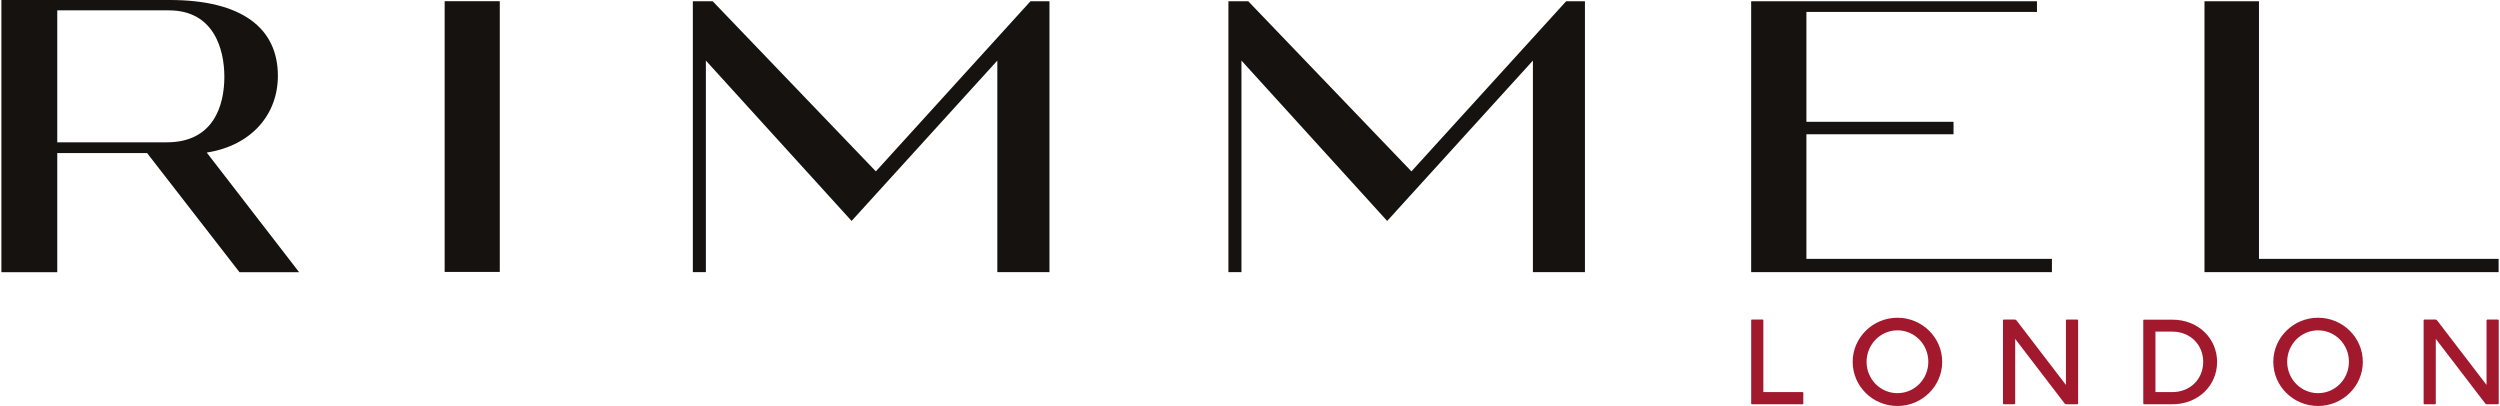
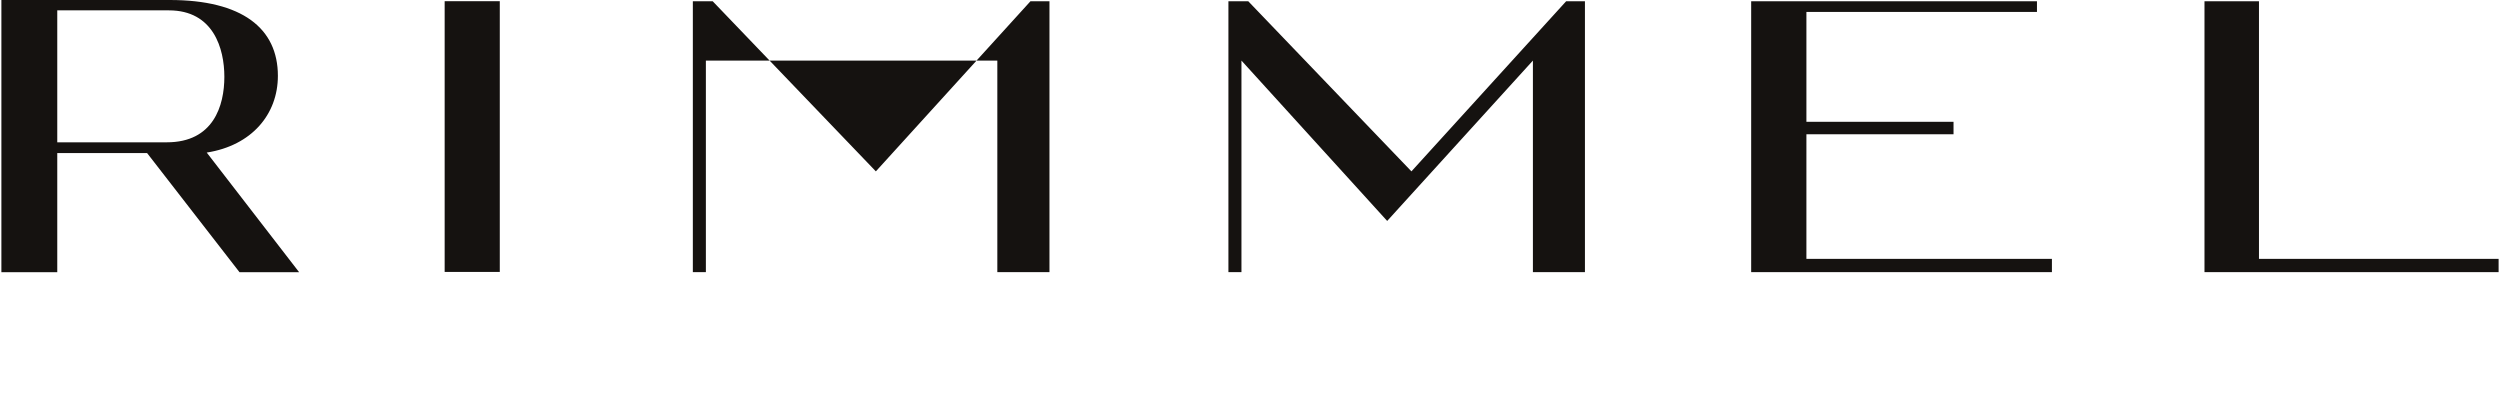
<svg xmlns="http://www.w3.org/2000/svg" id="レイヤー_1" viewBox="0 0 234 38">
  <style>.st0{fill:#151210}.st1{fill:#a2192e}</style>
-   <path class="st0" d="M41.62.11h5.16v25.34h-5.16zm54.83.01L81.98 16.04 66.71.12h-1.86v25.35h1.22V5.67l13.64 15.01L93.35 5.67v19.8h4.88V.12zm50.14 0l-14.48 15.92L116.84.12h-1.86v25.35h1.22V5.67l13.64 15.01 13.64-15.01v19.8h4.87V.12zm17.32 0v25.35h28.15v-1.24h-22.98V12.57h13.77V11.4h-13.77V1.12h21.58v-1zm42.43 0v25.35h27.53v-1.24h-22.43V.12zM15.62 13.32c4.36 0 5.38-3.43 5.38-6.13C21 4.55 19.98.97 15.81.97H5.36v12.35h10.26zM.13 0h15.75c6.79 0 10.13 2.65 10.13 7.1 0 3.59-2.44 6.52-6.66 7.18L28 25.48h-5.58l-8.65-11.15H5.36v11.15H.13V0z" />
-   <path class="st1" d="M226.91 29.91l-.06.06v7.81l.06.06h1.02l.06-.06v-6.06l4.64 6.06.11.06h1.08l.06-.06v-7.81l-.06-.06h-1.02l-.06.06v6.06l-4.64-6.06-.11-.06h-1.08zm-9.94 1.01c1.6 0 2.89 1.31 2.89 2.94s-1.29 2.94-2.89 2.94-2.89-1.31-2.89-2.94c0-1.62 1.29-2.94 2.89-2.94m0-1.18c-2.31 0-4.19 1.86-4.19 4.13 0 2.28 1.88 4.13 4.19 4.13 2.31 0 4.19-1.86 4.19-4.13 0-2.28-1.88-4.13-4.19-4.13m-15.22 1.3h1.58c1.7 0 2.89 1.25 2.89 2.83s-1.19 2.83-2.89 2.83h-1.58v-5.66zm-1.08-1.13l-.06.06v7.81l.06.06h2.66c2.43 0 4.19-1.76 4.19-3.96s-1.76-3.96-4.19-3.96h-2.66zm-13.13 0l-.06.06v7.81l.06.06h1.02l.06-.06v-6.06l4.64 6.06.11.06h1.08l.06-.06v-7.81l-.06-.06h-1.02l-.06.06v6.06l-4.64-6.06-.11-.06h-1.08zm-9.94 1.01c1.6 0 2.89 1.31 2.89 2.94s-1.29 2.94-2.89 2.94-2.89-1.31-2.89-2.94c.01-1.62 1.3-2.94 2.89-2.94m0-1.18c-2.31 0-4.19 1.86-4.19 4.13 0 2.28 1.88 4.13 4.19 4.13 2.31 0 4.19-1.86 4.19-4.13 0-2.28-1.88-4.13-4.19-4.13m-13.64.17l-.05.05v7.83l.05.05h4.78l.05-.05v-1.03l-.05-.06h-3.69v-6.75l-.05-.04h-1.04z" />
+   <path class="st0" d="M41.62.11h5.16v25.34h-5.16zm54.83.01L81.98 16.04 66.71.12h-1.86v25.35h1.22V5.67L93.35 5.67v19.8h4.88V.12zm50.14 0l-14.48 15.92L116.84.12h-1.86v25.35h1.22V5.67l13.64 15.01 13.64-15.01v19.8h4.87V.12zm17.32 0v25.35h28.15v-1.24h-22.98V12.57h13.77V11.4h-13.77V1.12h21.58v-1zm42.43 0v25.35h27.53v-1.24h-22.43V.12zM15.62 13.32c4.36 0 5.38-3.43 5.38-6.13C21 4.55 19.98.97 15.81.97H5.36v12.35h10.26zM.13 0h15.75c6.79 0 10.13 2.65 10.13 7.1 0 3.59-2.44 6.52-6.66 7.18L28 25.48h-5.58l-8.65-11.15H5.36v11.15H.13V0z" />
</svg>